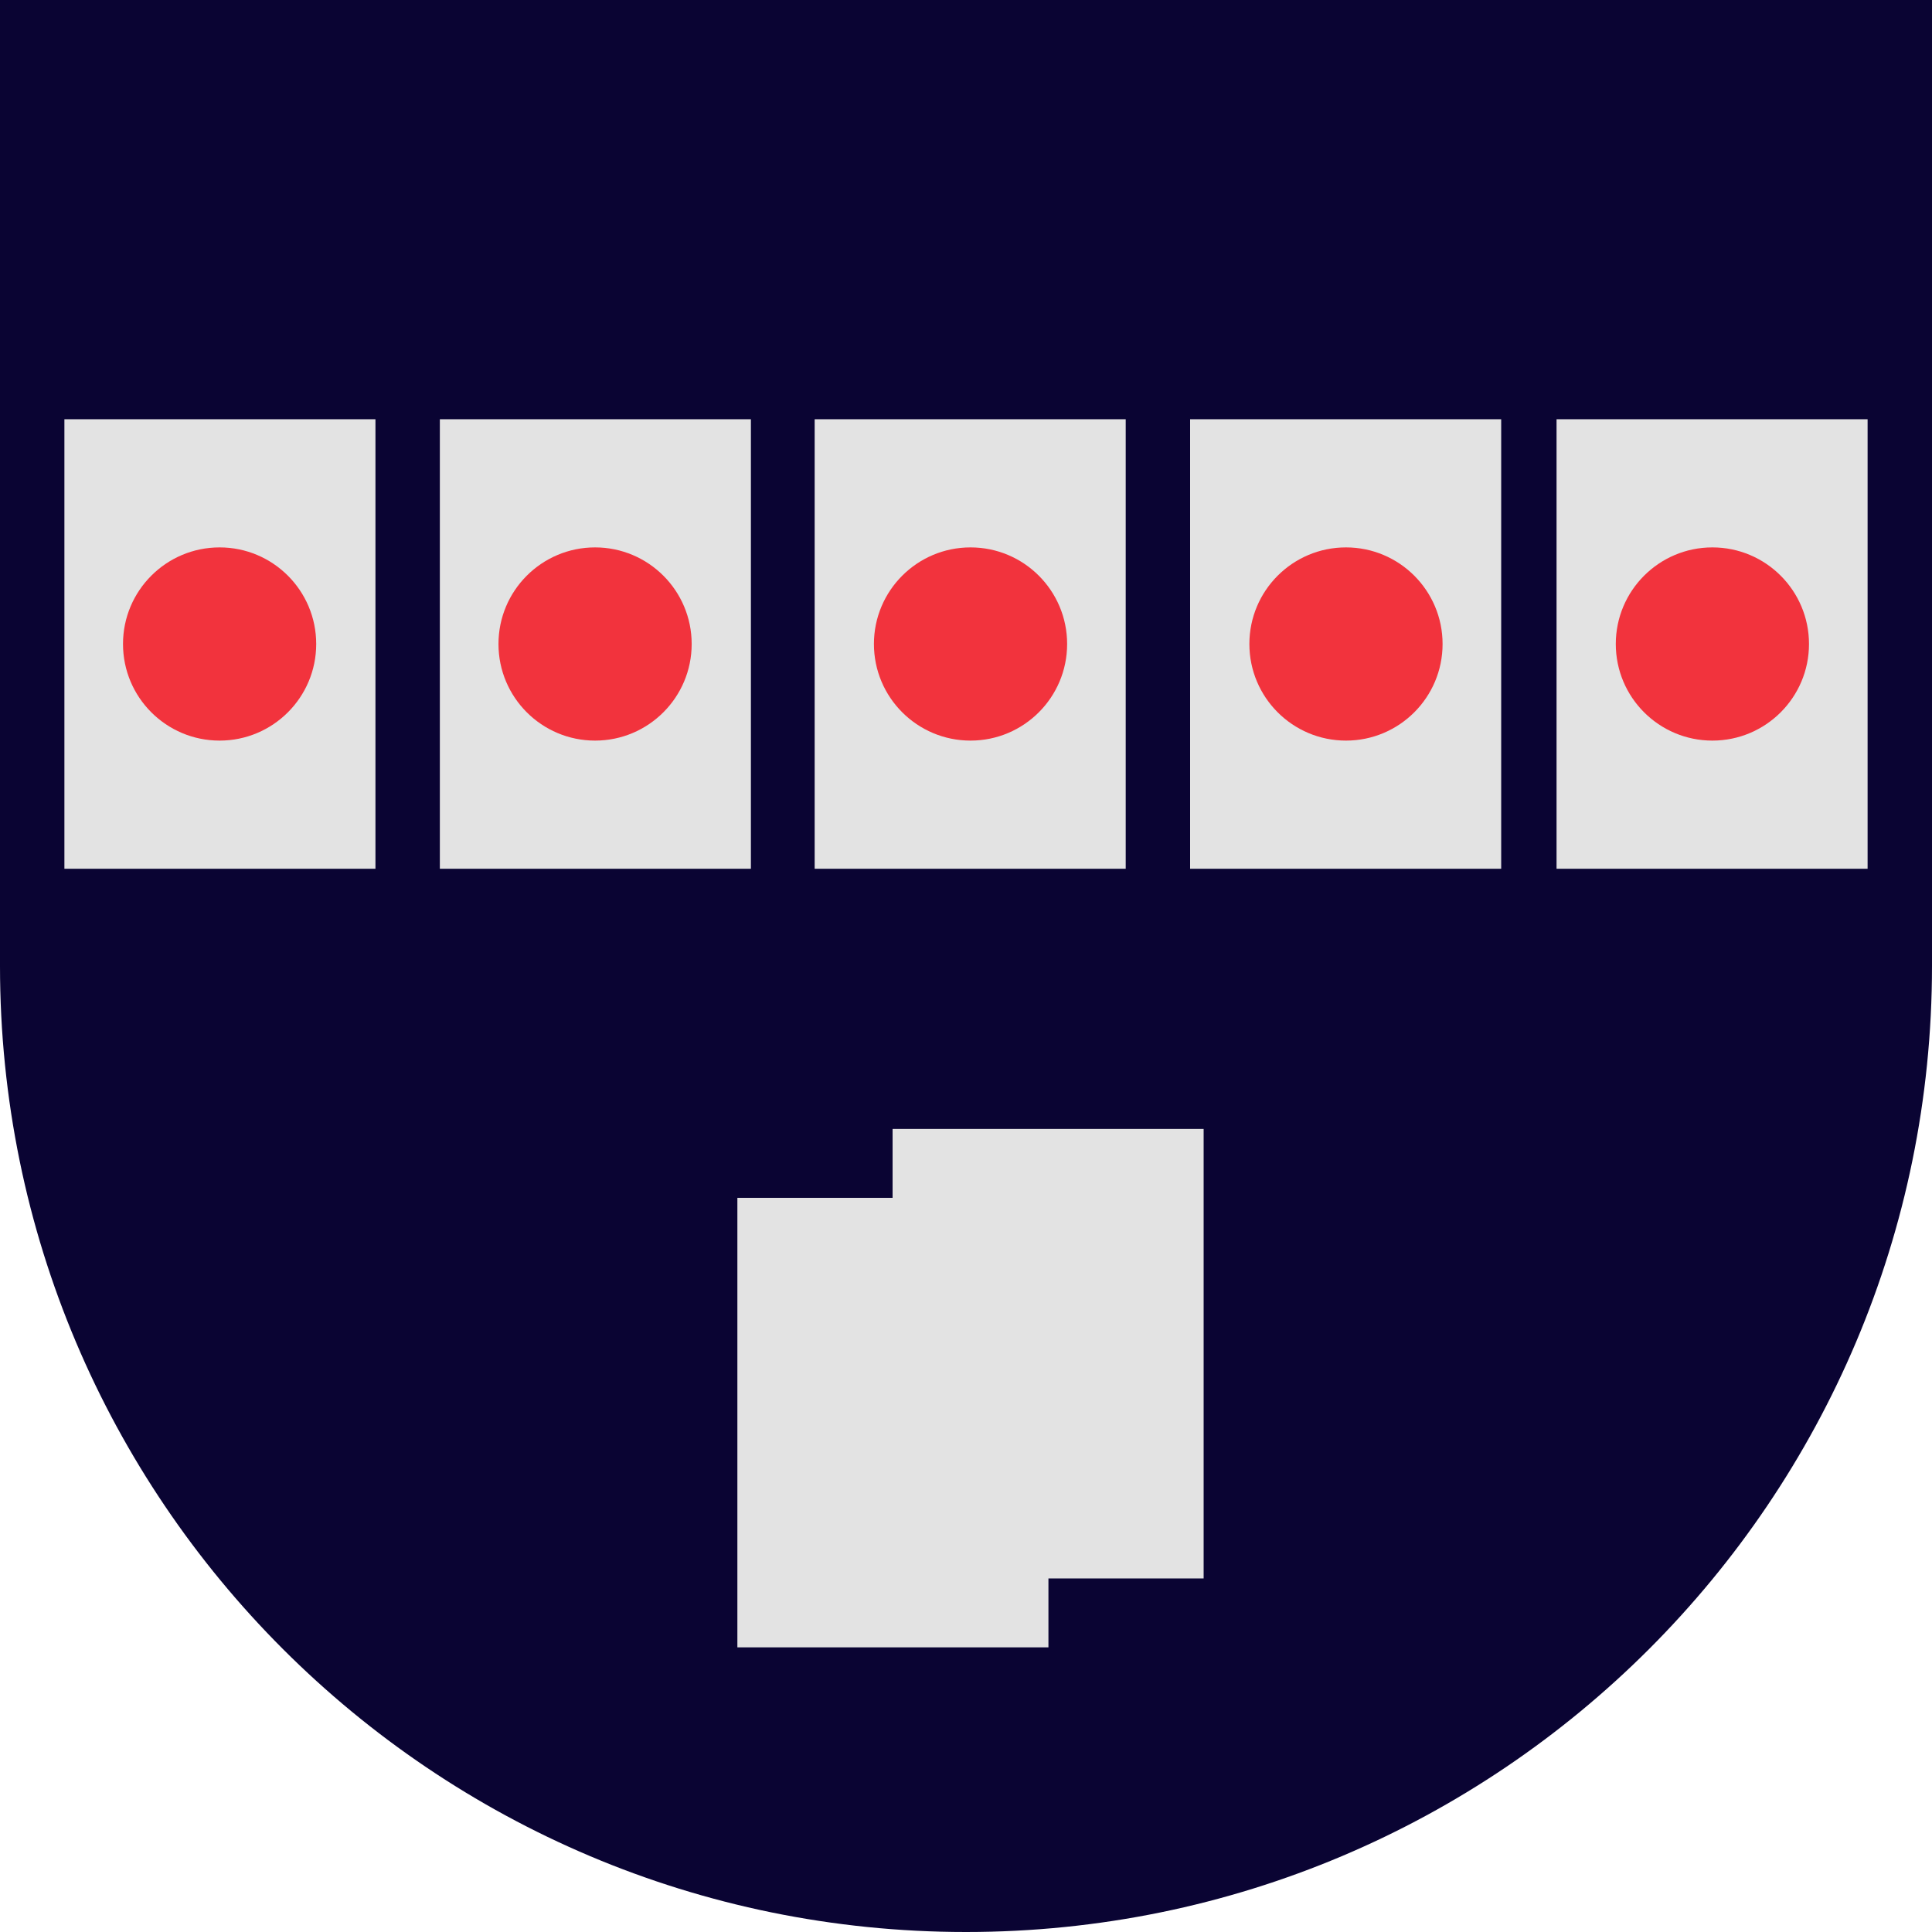
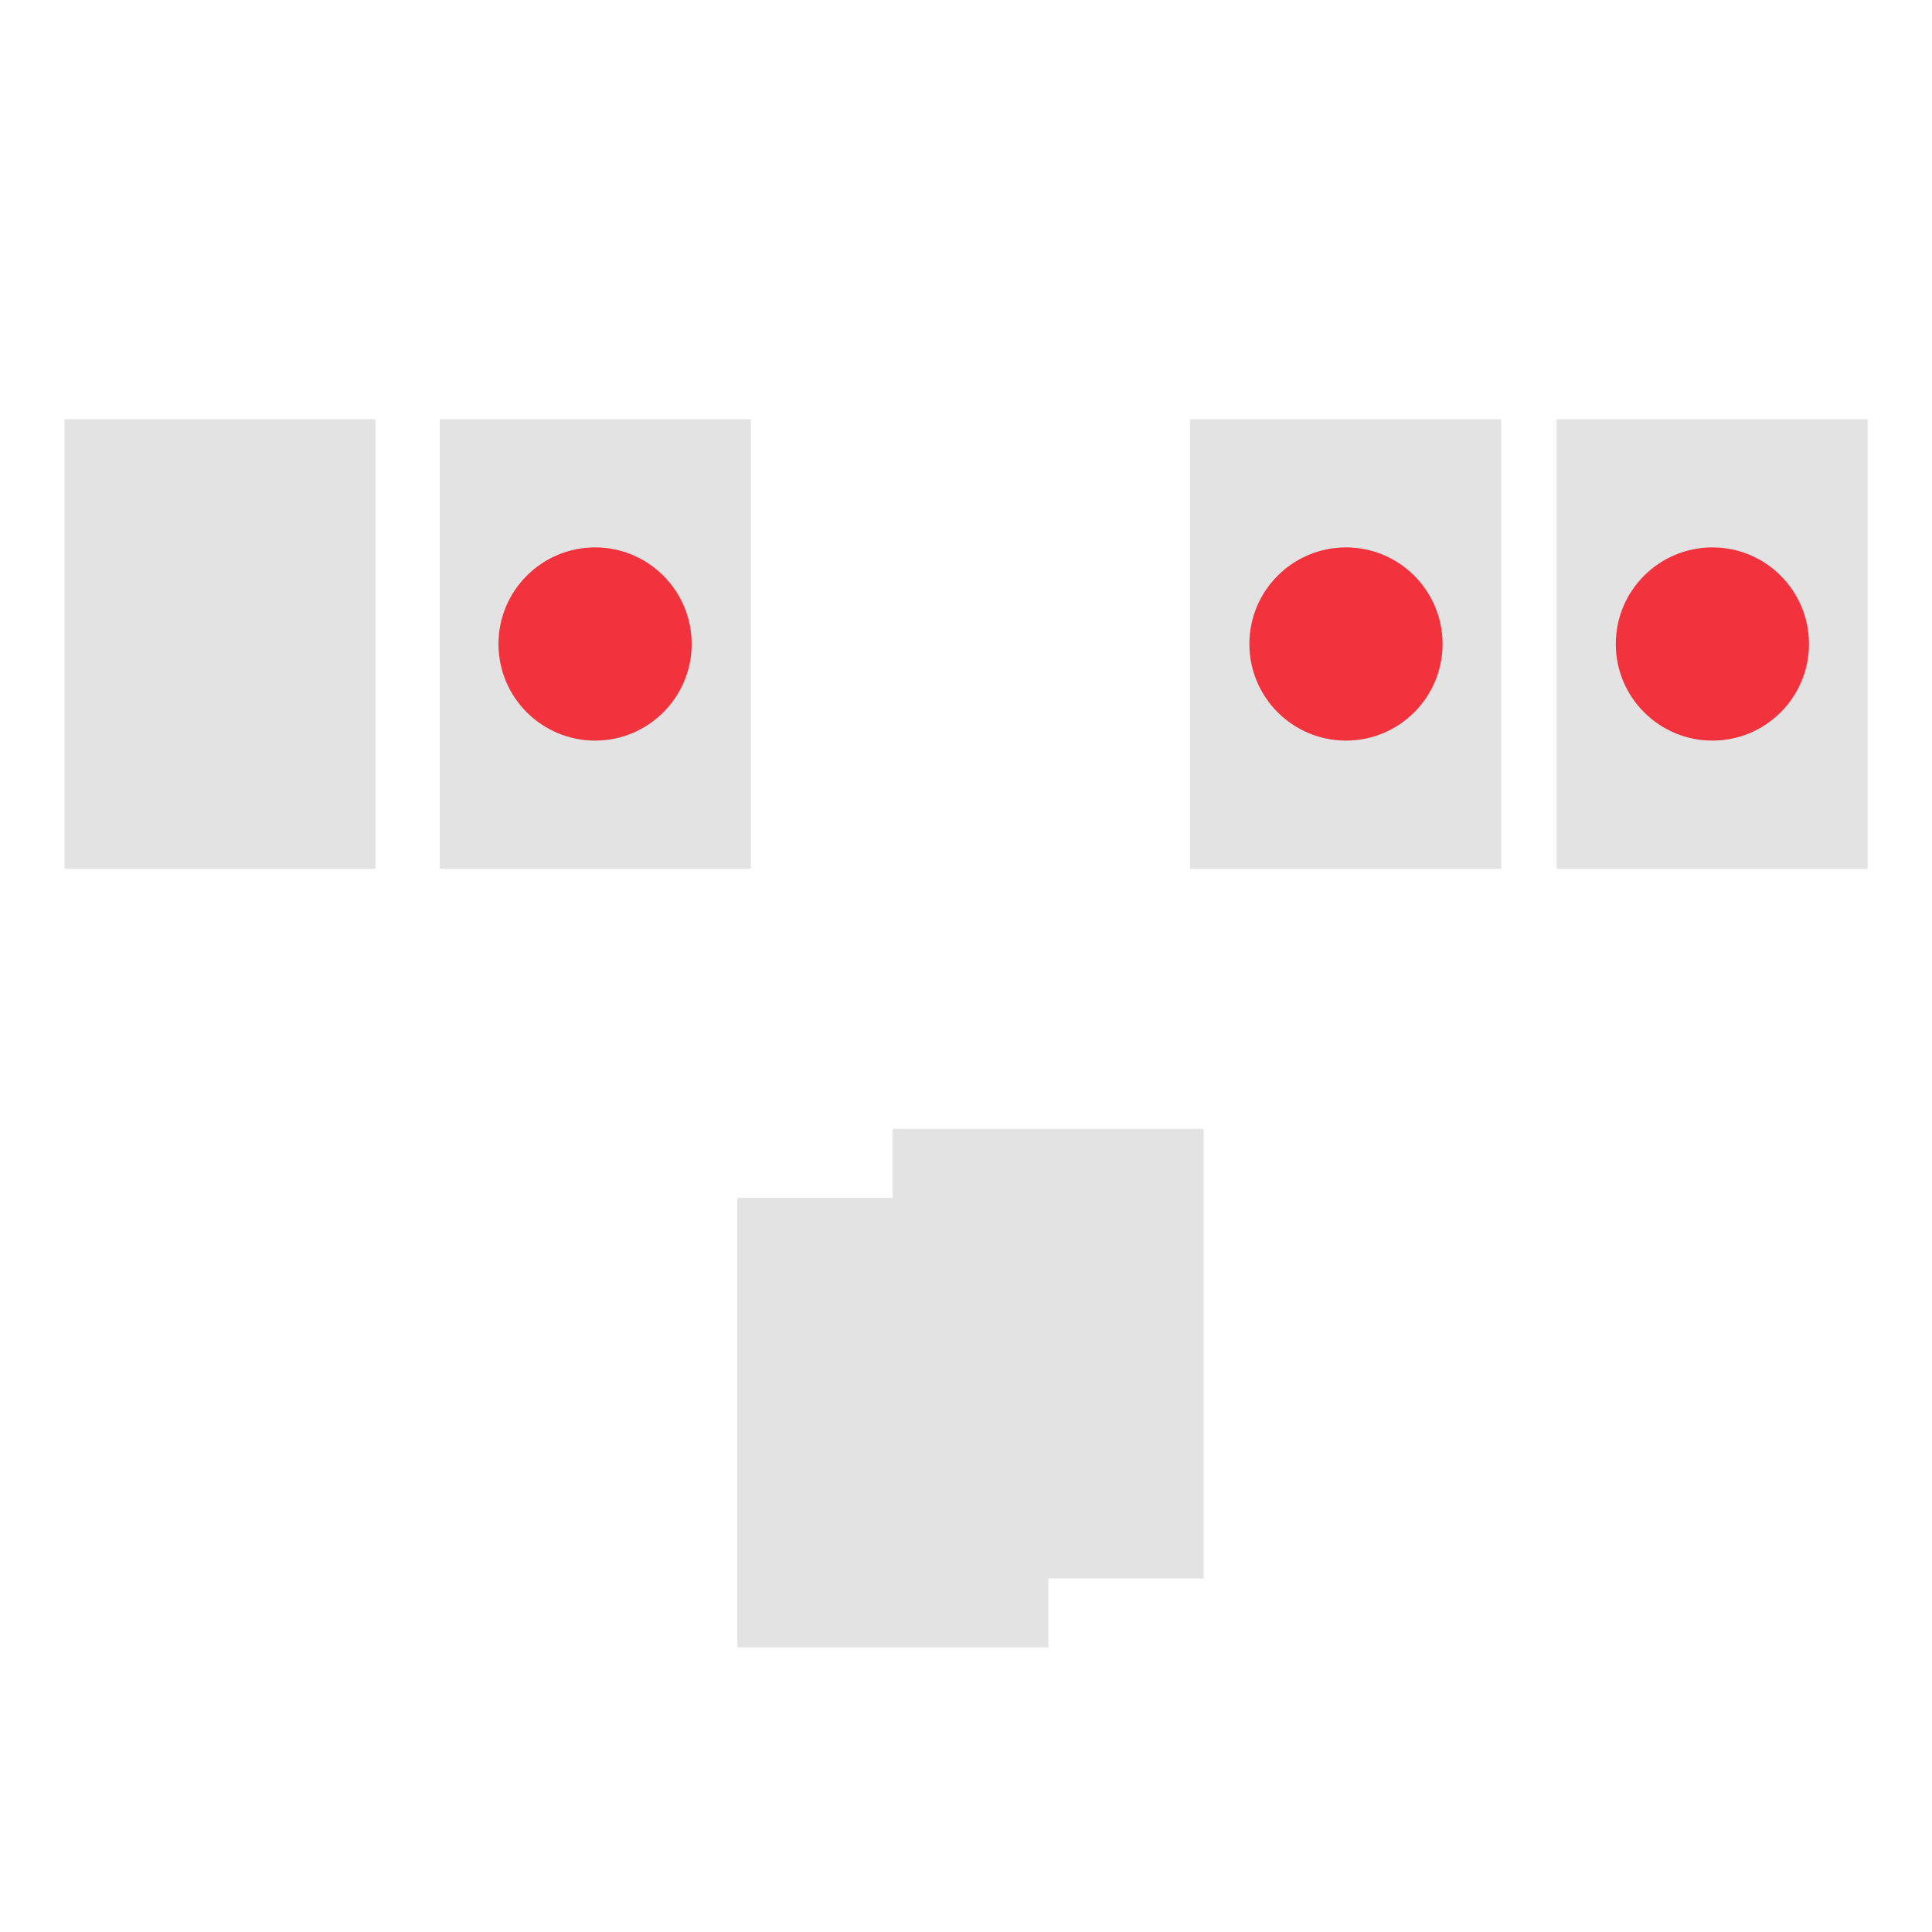
<svg xmlns="http://www.w3.org/2000/svg" width="96" height="96" viewBox="0 0 96 96" fill="none">
-   <path d="M96 0H0V48H96V0Z" fill="#0A0433" />
-   <path d="M48 96C74.51 96 96 74.51 96 48C96 21.49 74.51 0 48 0C21.49 0 0 21.49 0 48C0 74.51 21.49 96 48 96Z" fill="#0A0433" />
  <path d="M18.656 20.832H3.2V43.168H18.656V20.832Z" fill="#E3E3E3" />
  <path d="M37.312 20.832H21.856V43.168H37.312V20.832Z" fill="#E3E3E3" />
-   <path d="M55.936 20.832H40.48V43.168H55.936V20.832Z" fill="#E3E3E3" />
  <path d="M74.593 20.832H59.136V43.168H74.593V20.832Z" fill="#E3E3E3" />
  <path d="M52.096 59.52H36.64V81.856H52.096V59.52Z" fill="#E3E3E3" />
  <path d="M59.808 56.096H44.352V78.432H59.808V56.096Z" fill="#E3E3E3" />
  <path d="M92.8 20.832H77.344V43.168H92.8V20.832Z" fill="#E3E3E3" />
-   <path d="M10.912 36.8C13.563 36.8 15.712 34.651 15.712 32C15.712 29.349 13.563 27.2 10.912 27.2C8.261 27.2 6.112 29.349 6.112 32C6.112 34.651 8.261 36.8 10.912 36.8Z" fill="#F2333D" />
  <path d="M29.569 36.8C32.219 36.8 34.369 34.651 34.369 32C34.369 29.349 32.219 27.2 29.569 27.2C26.918 27.2 24.769 29.349 24.769 32C24.769 34.651 26.918 36.8 29.569 36.8Z" fill="#F2333D" />
-   <path d="M48.225 36.8C50.876 36.8 53.025 34.651 53.025 32C53.025 29.349 50.876 27.2 48.225 27.2C45.574 27.2 43.425 29.349 43.425 32C43.425 34.651 45.574 36.8 48.225 36.8Z" fill="#F2333D" />
  <path d="M66.881 36.8C69.532 36.8 71.681 34.651 71.681 32C71.681 29.349 69.532 27.2 66.881 27.2C64.23 27.2 62.081 29.349 62.081 32C62.081 34.651 64.23 36.8 66.881 36.8Z" fill="#F2333D" />
  <path d="M85.088 36.8C87.739 36.8 89.888 34.651 89.888 32C89.888 29.349 87.739 27.2 85.088 27.2C82.437 27.2 80.288 29.349 80.288 32C80.288 34.651 82.437 36.8 85.088 36.8Z" fill="#F2333D" />
</svg>